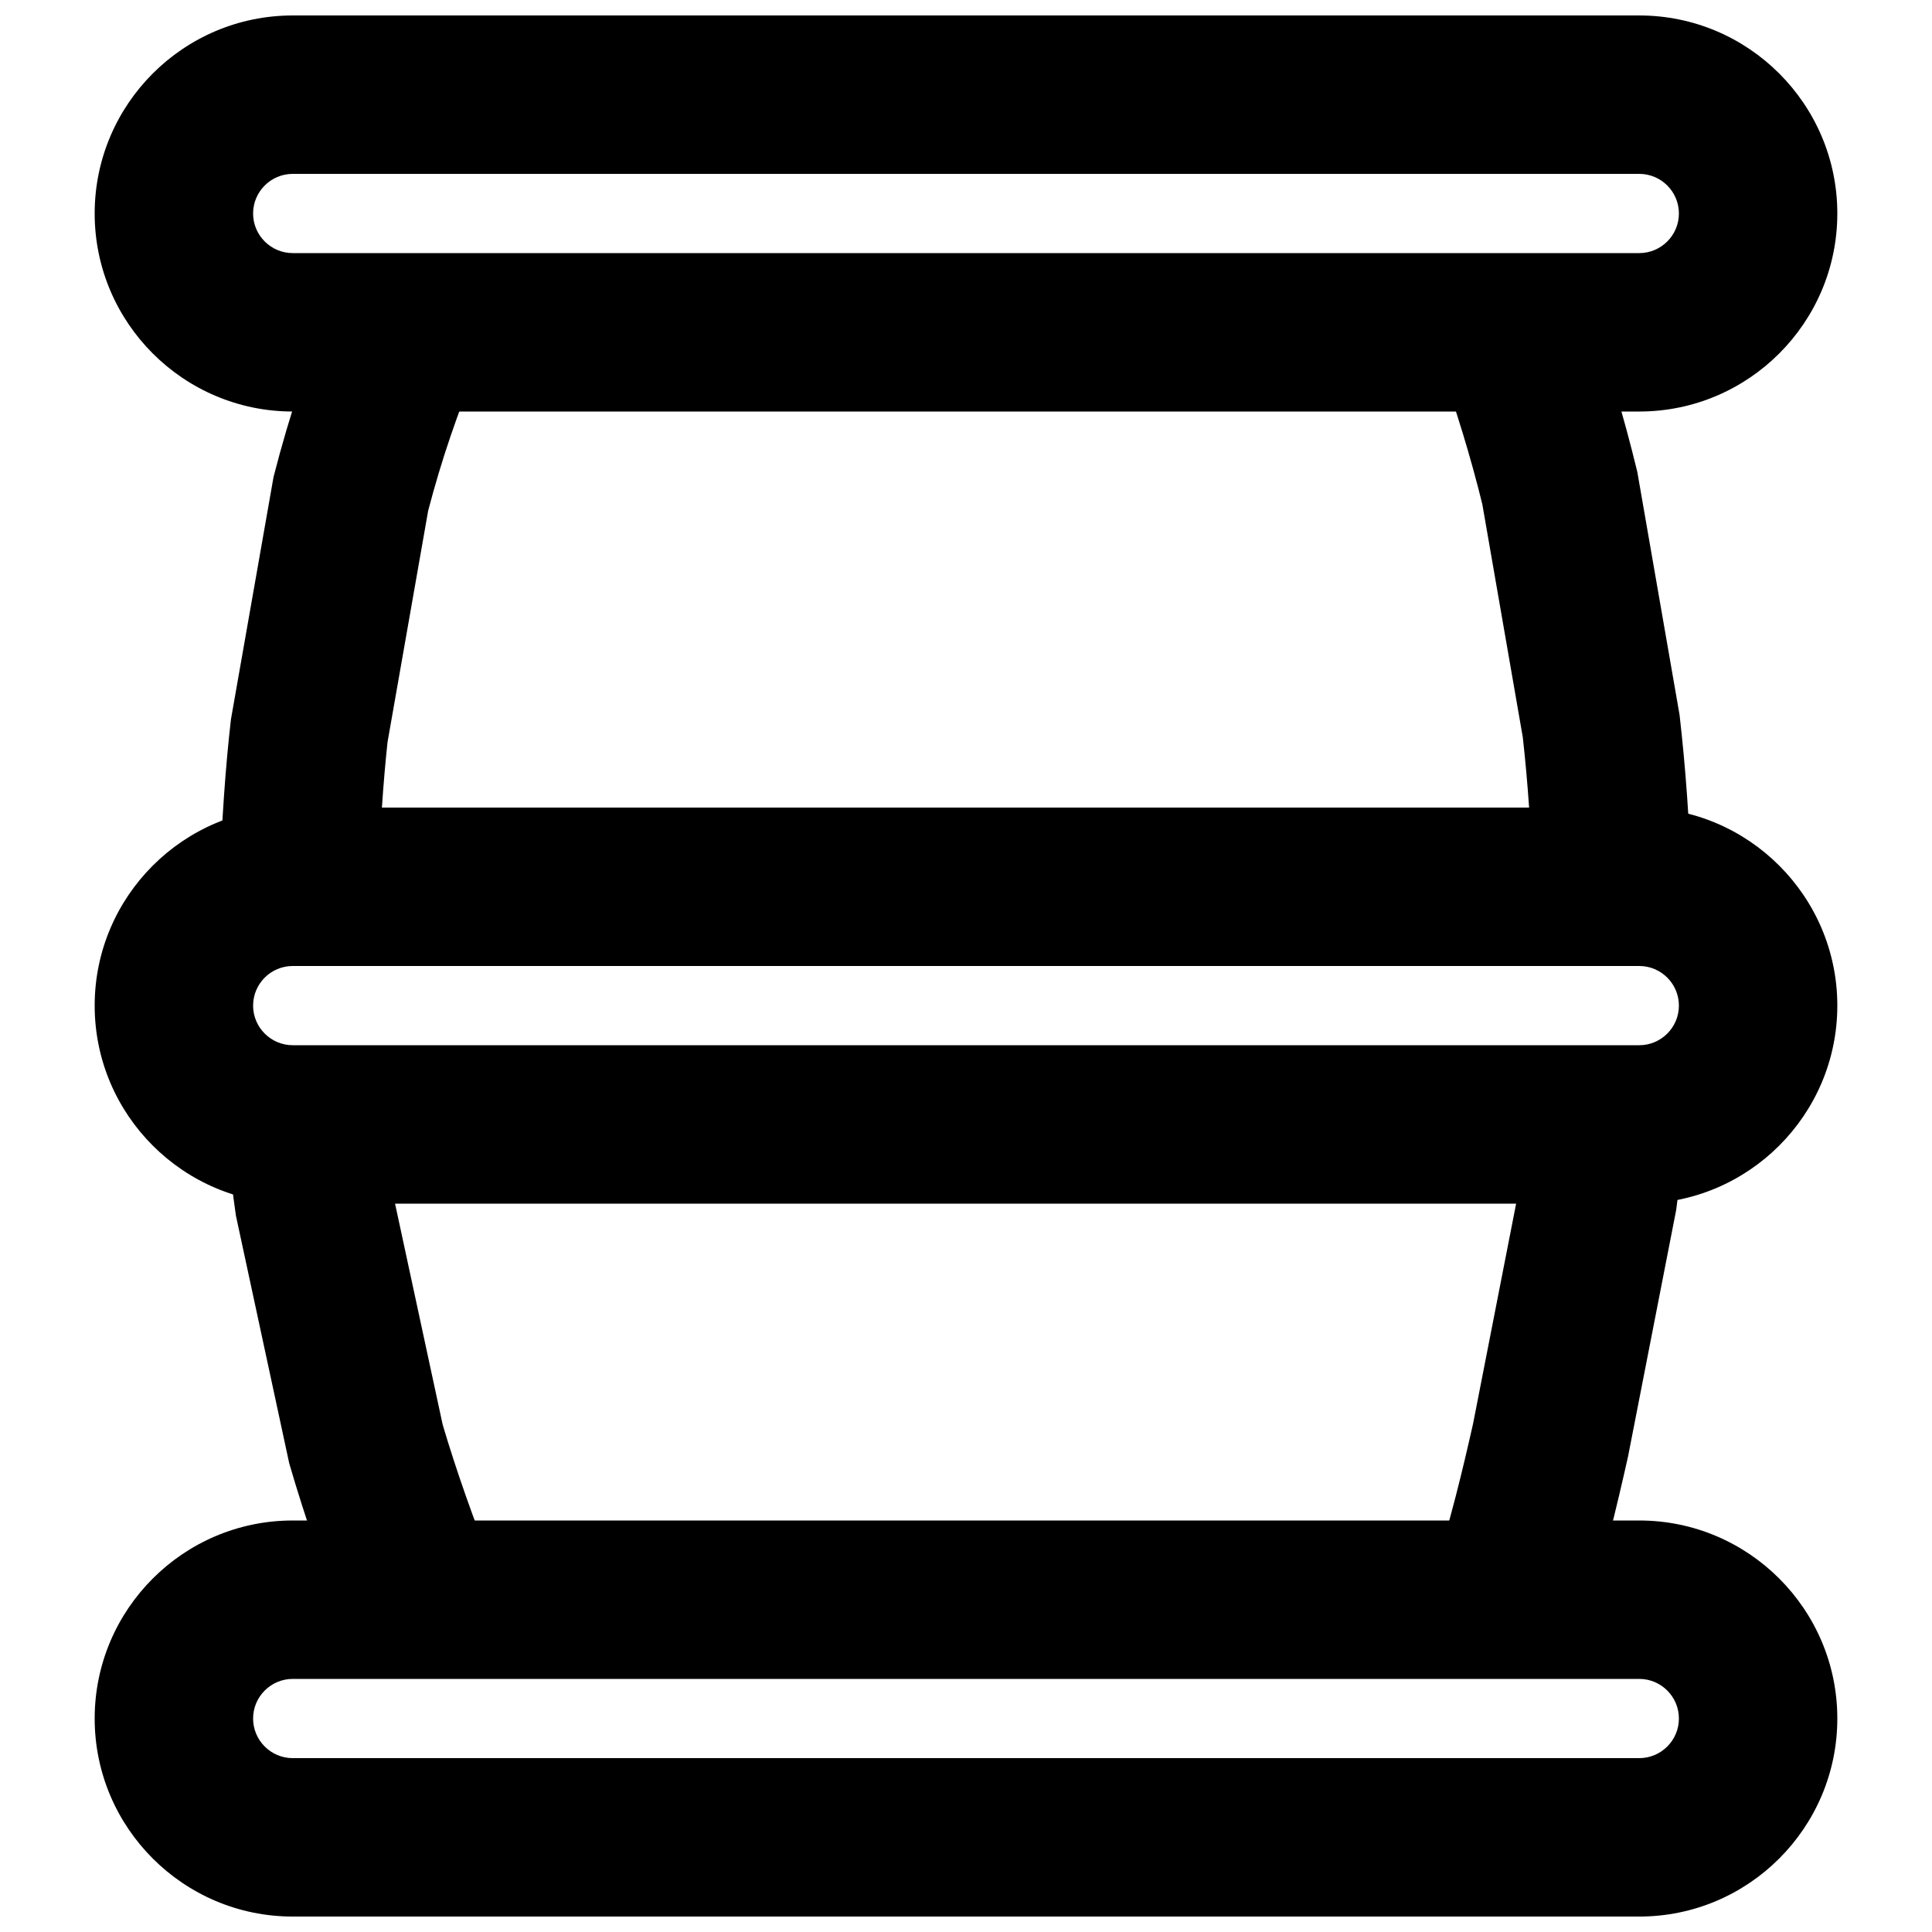
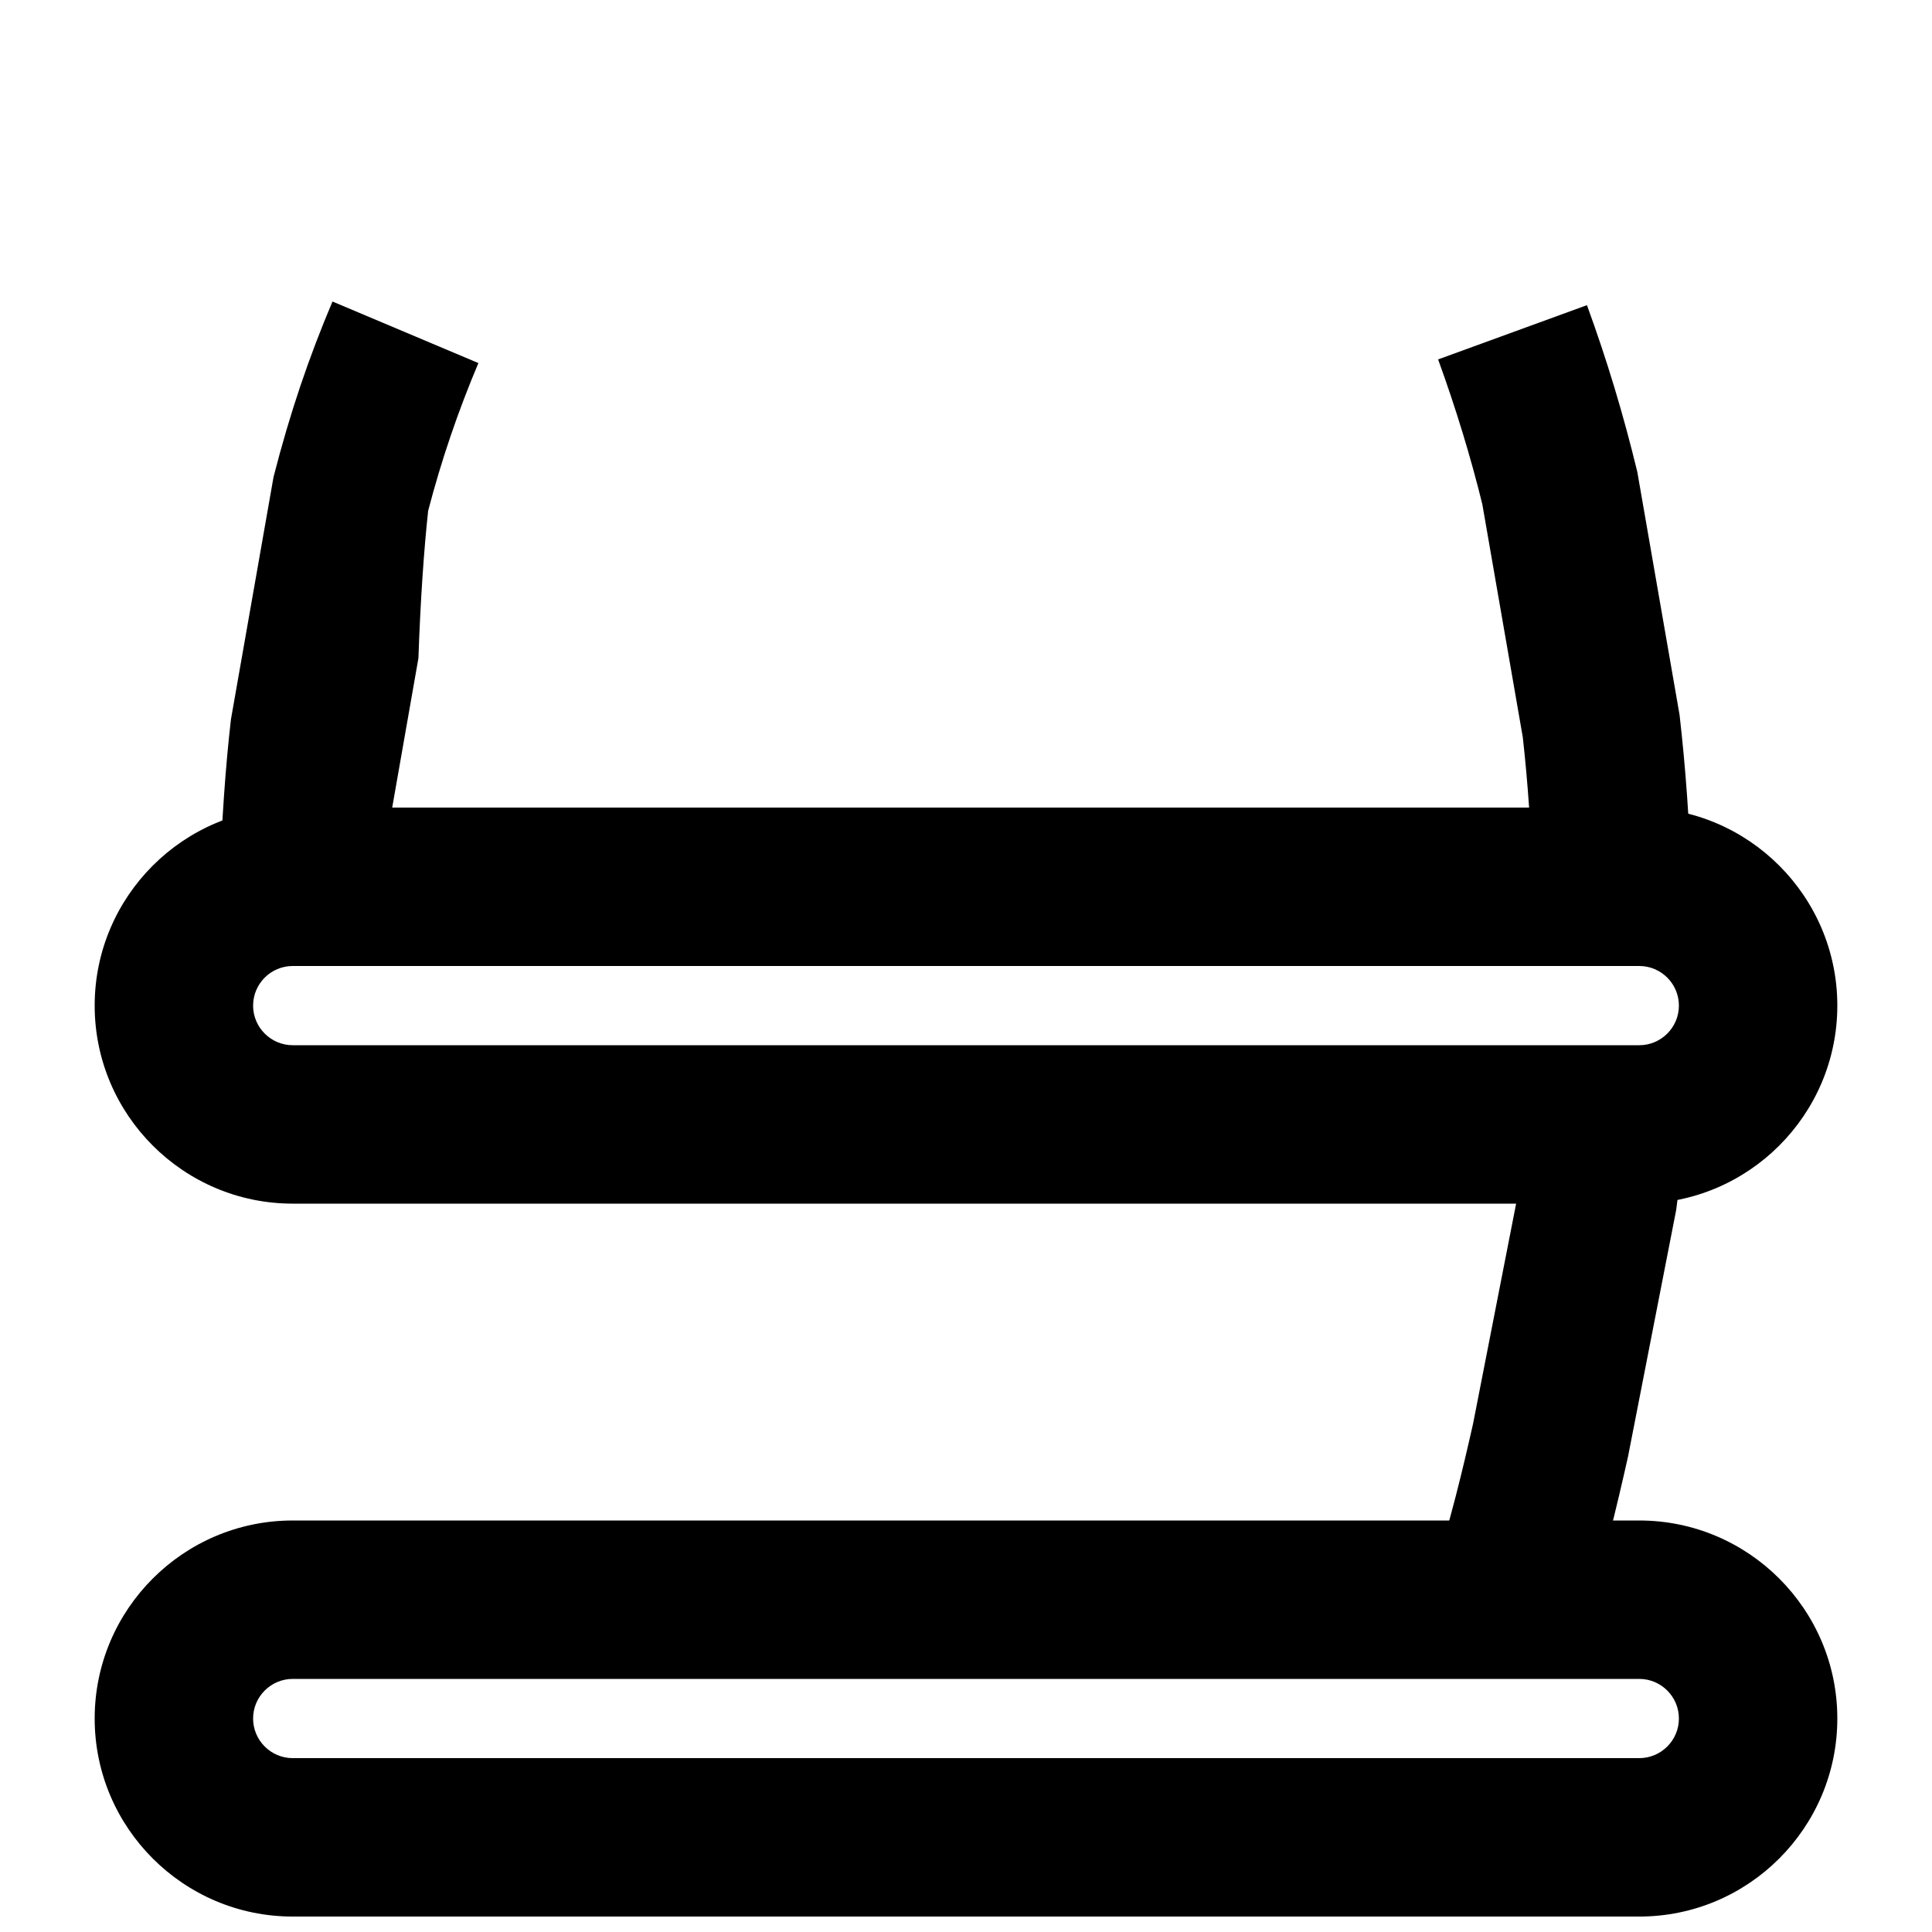
<svg xmlns="http://www.w3.org/2000/svg" width="800px" height="800px" version="1.1" viewBox="144 144 512 512">
  <defs>
    <clipPath id="b">
      <path d="m169 546h462v105.9h-462z" />
    </clipPath>
    <clipPath id="a">
      <path d="m169 148.09h462v105.91h-462z" />
    </clipPath>
  </defs>
  <g clip-path="url(#b)">
    <path d="m221.57 588.93c-5.773 0-10.496 4.703-10.496 10.496 0 5.797 4.723 10.496 10.496 10.496h356.86c5.773 0 10.496-4.699 10.496-10.496 0-5.793-4.723-10.496-10.496-10.496zm356.86 62.977h-356.86c-28.949 0-52.48-23.551-52.48-52.48 0-28.926 23.531-52.48 52.48-52.48h356.86c28.949 0 52.48 23.555 52.48 52.48 0 28.93-23.531 52.48-52.48 52.48z" fill-rule="evenodd" />
  </g>
  <path d="m221.57 400c-5.773 0-10.496 4.699-10.496 10.496 0 5.793 4.723 10.496 10.496 10.496h356.86c5.773 0 10.496-4.703 10.496-10.496 0-5.797-4.723-10.496-10.496-10.496zm356.86 62.977h-356.86c-28.949 0-52.48-23.555-52.48-52.48 0-28.93 23.531-52.48 52.48-52.48h356.86c28.949 0 52.48 23.551 52.48 52.48 0 28.926-23.531 52.48-52.48 52.48z" fill-rule="evenodd" />
  <g clip-path="url(#a)">
-     <path d="m221.57 190.08c-5.773 0-10.496 4.703-10.496 10.496s4.723 10.496 10.496 10.496h356.86c5.773 0 10.496-4.703 10.496-10.496s-4.723-10.496-10.496-10.496zm356.86 62.977h-356.86c-28.949 0-52.48-23.555-52.48-52.48s23.531-52.48 52.48-52.48h356.86c28.949 0 52.48 23.555 52.48 52.48s-23.531 52.48-52.48 52.48z" fill-rule="evenodd" />
-   </g>
+     </g>
  <path d="m550.35 379.75c-0.547-15.41-1.473-28.613-2.793-40.367l-10.727-61.758c-3.023-12.305-6.969-25.316-11.715-38.375l39.445-14.379c5.309 14.547 9.676 29.012 13.352 44.23l11.188 64.34c1.617 14.043 2.625 28.316 3.191 44.816z" fill-rule="evenodd" />
-   <path d="m244.12 379.75-41.945-1.492c0.57-16.688 1.574-30.941 3.023-43.598l11.293-64.258c4.367-17.047 9.363-31.699 15.621-46.496l38.668 16.309c-5.461 12.934-9.805 25.738-13.312 39.129l-10.766 61.32c-1.113 10.285-2.039 23.488-2.582 39.086" fill-rule="evenodd" />
+   <path d="m244.12 379.75-41.945-1.492c0.57-16.688 1.574-30.941 3.023-43.598l11.293-64.258c4.367-17.047 9.363-31.699 15.621-46.496l38.668 16.309c-5.461 12.934-9.805 25.738-13.312 39.129c-1.113 10.285-2.039 23.488-2.582 39.086" fill-rule="evenodd" />
  <path d="m563.67 574.43-39.926-12.992c4.617-14.215 7.953-28.234 10.621-40.074l12.449-63.629c0.461-3.566 0.859-8.207 1.277-12.848l0.422-4.867 41.836 3.926-0.441 4.637c-0.461 5.312-0.941 10.621-1.699 16.059l-12.762 65.348c-2.981 13.332-6.613 28.551-11.777 44.441" fill-rule="evenodd" />
-   <path d="m235.98 575.85c-5.836-14.316-10.977-29.113-15.324-44.02l-14.129-65.641c-1.008-6.781-1.488-11.926-1.93-17.047l-0.484-5.144 41.797-4.027 0.504 5.394c0.398 4.492 0.797 8.984 1.406 13.559l13.496 62.641c3.57 12.031 8.273 25.465 13.543 38.457z" fill-rule="evenodd" />
</svg>